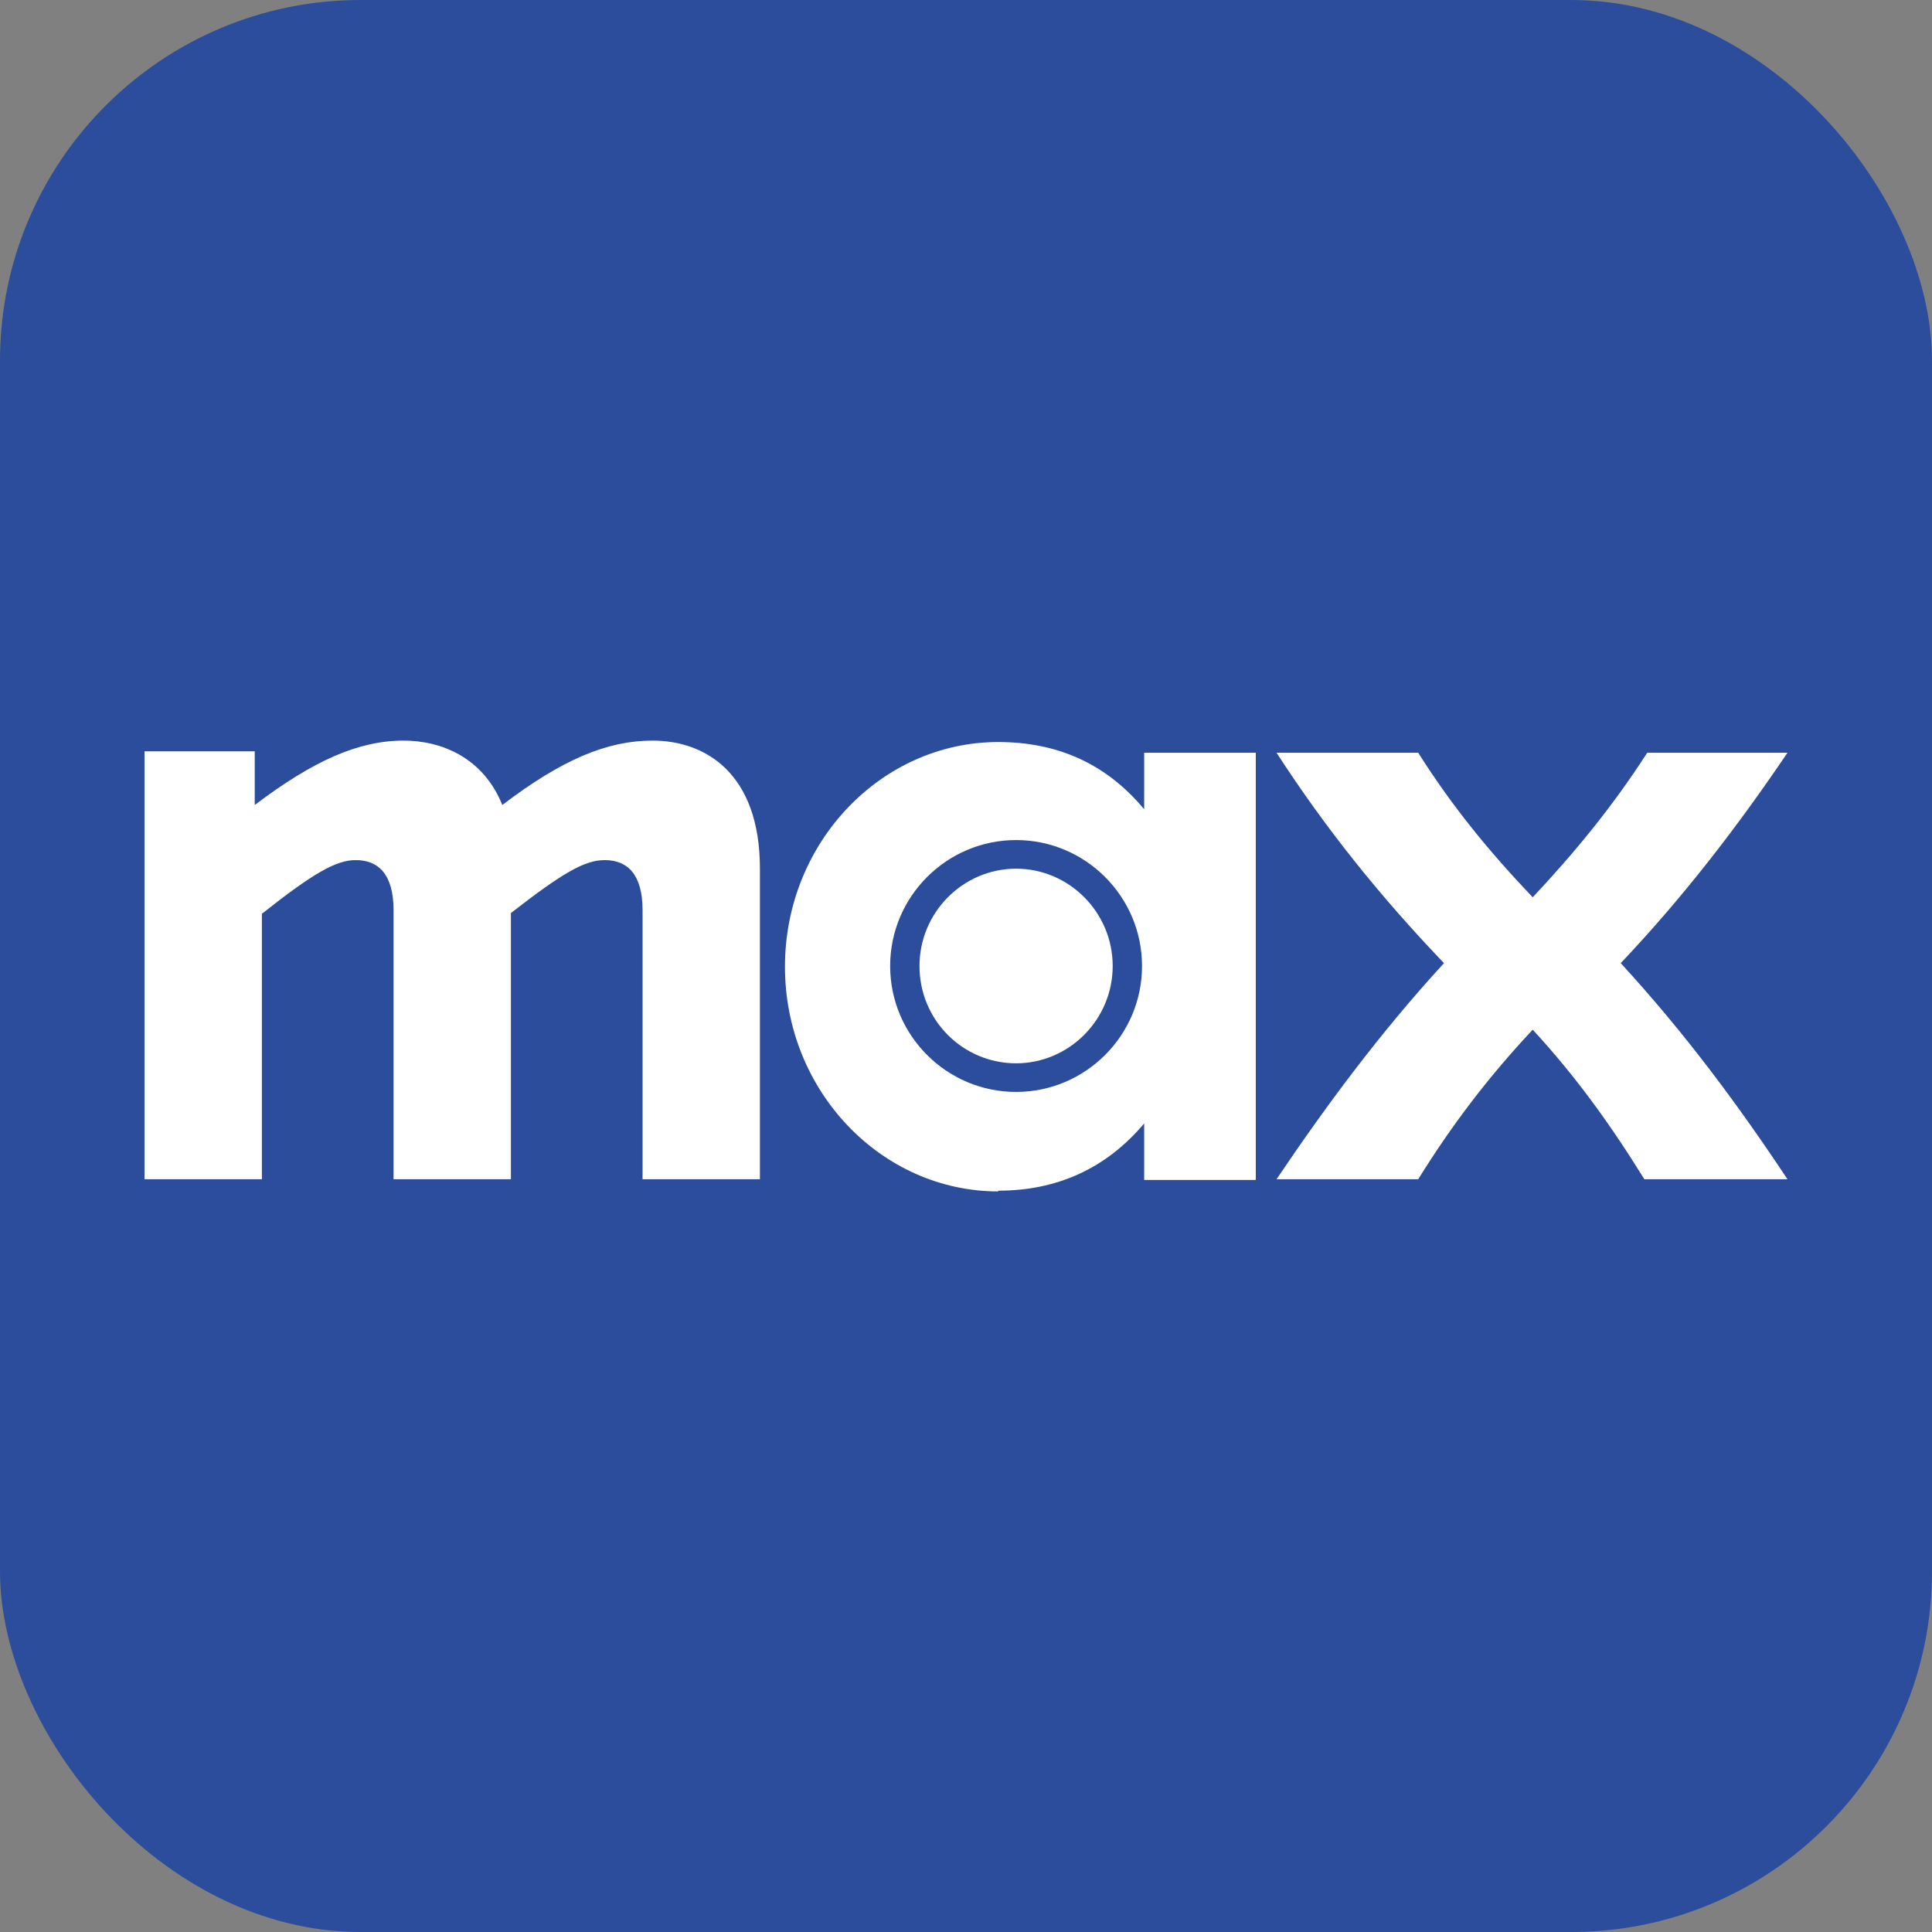
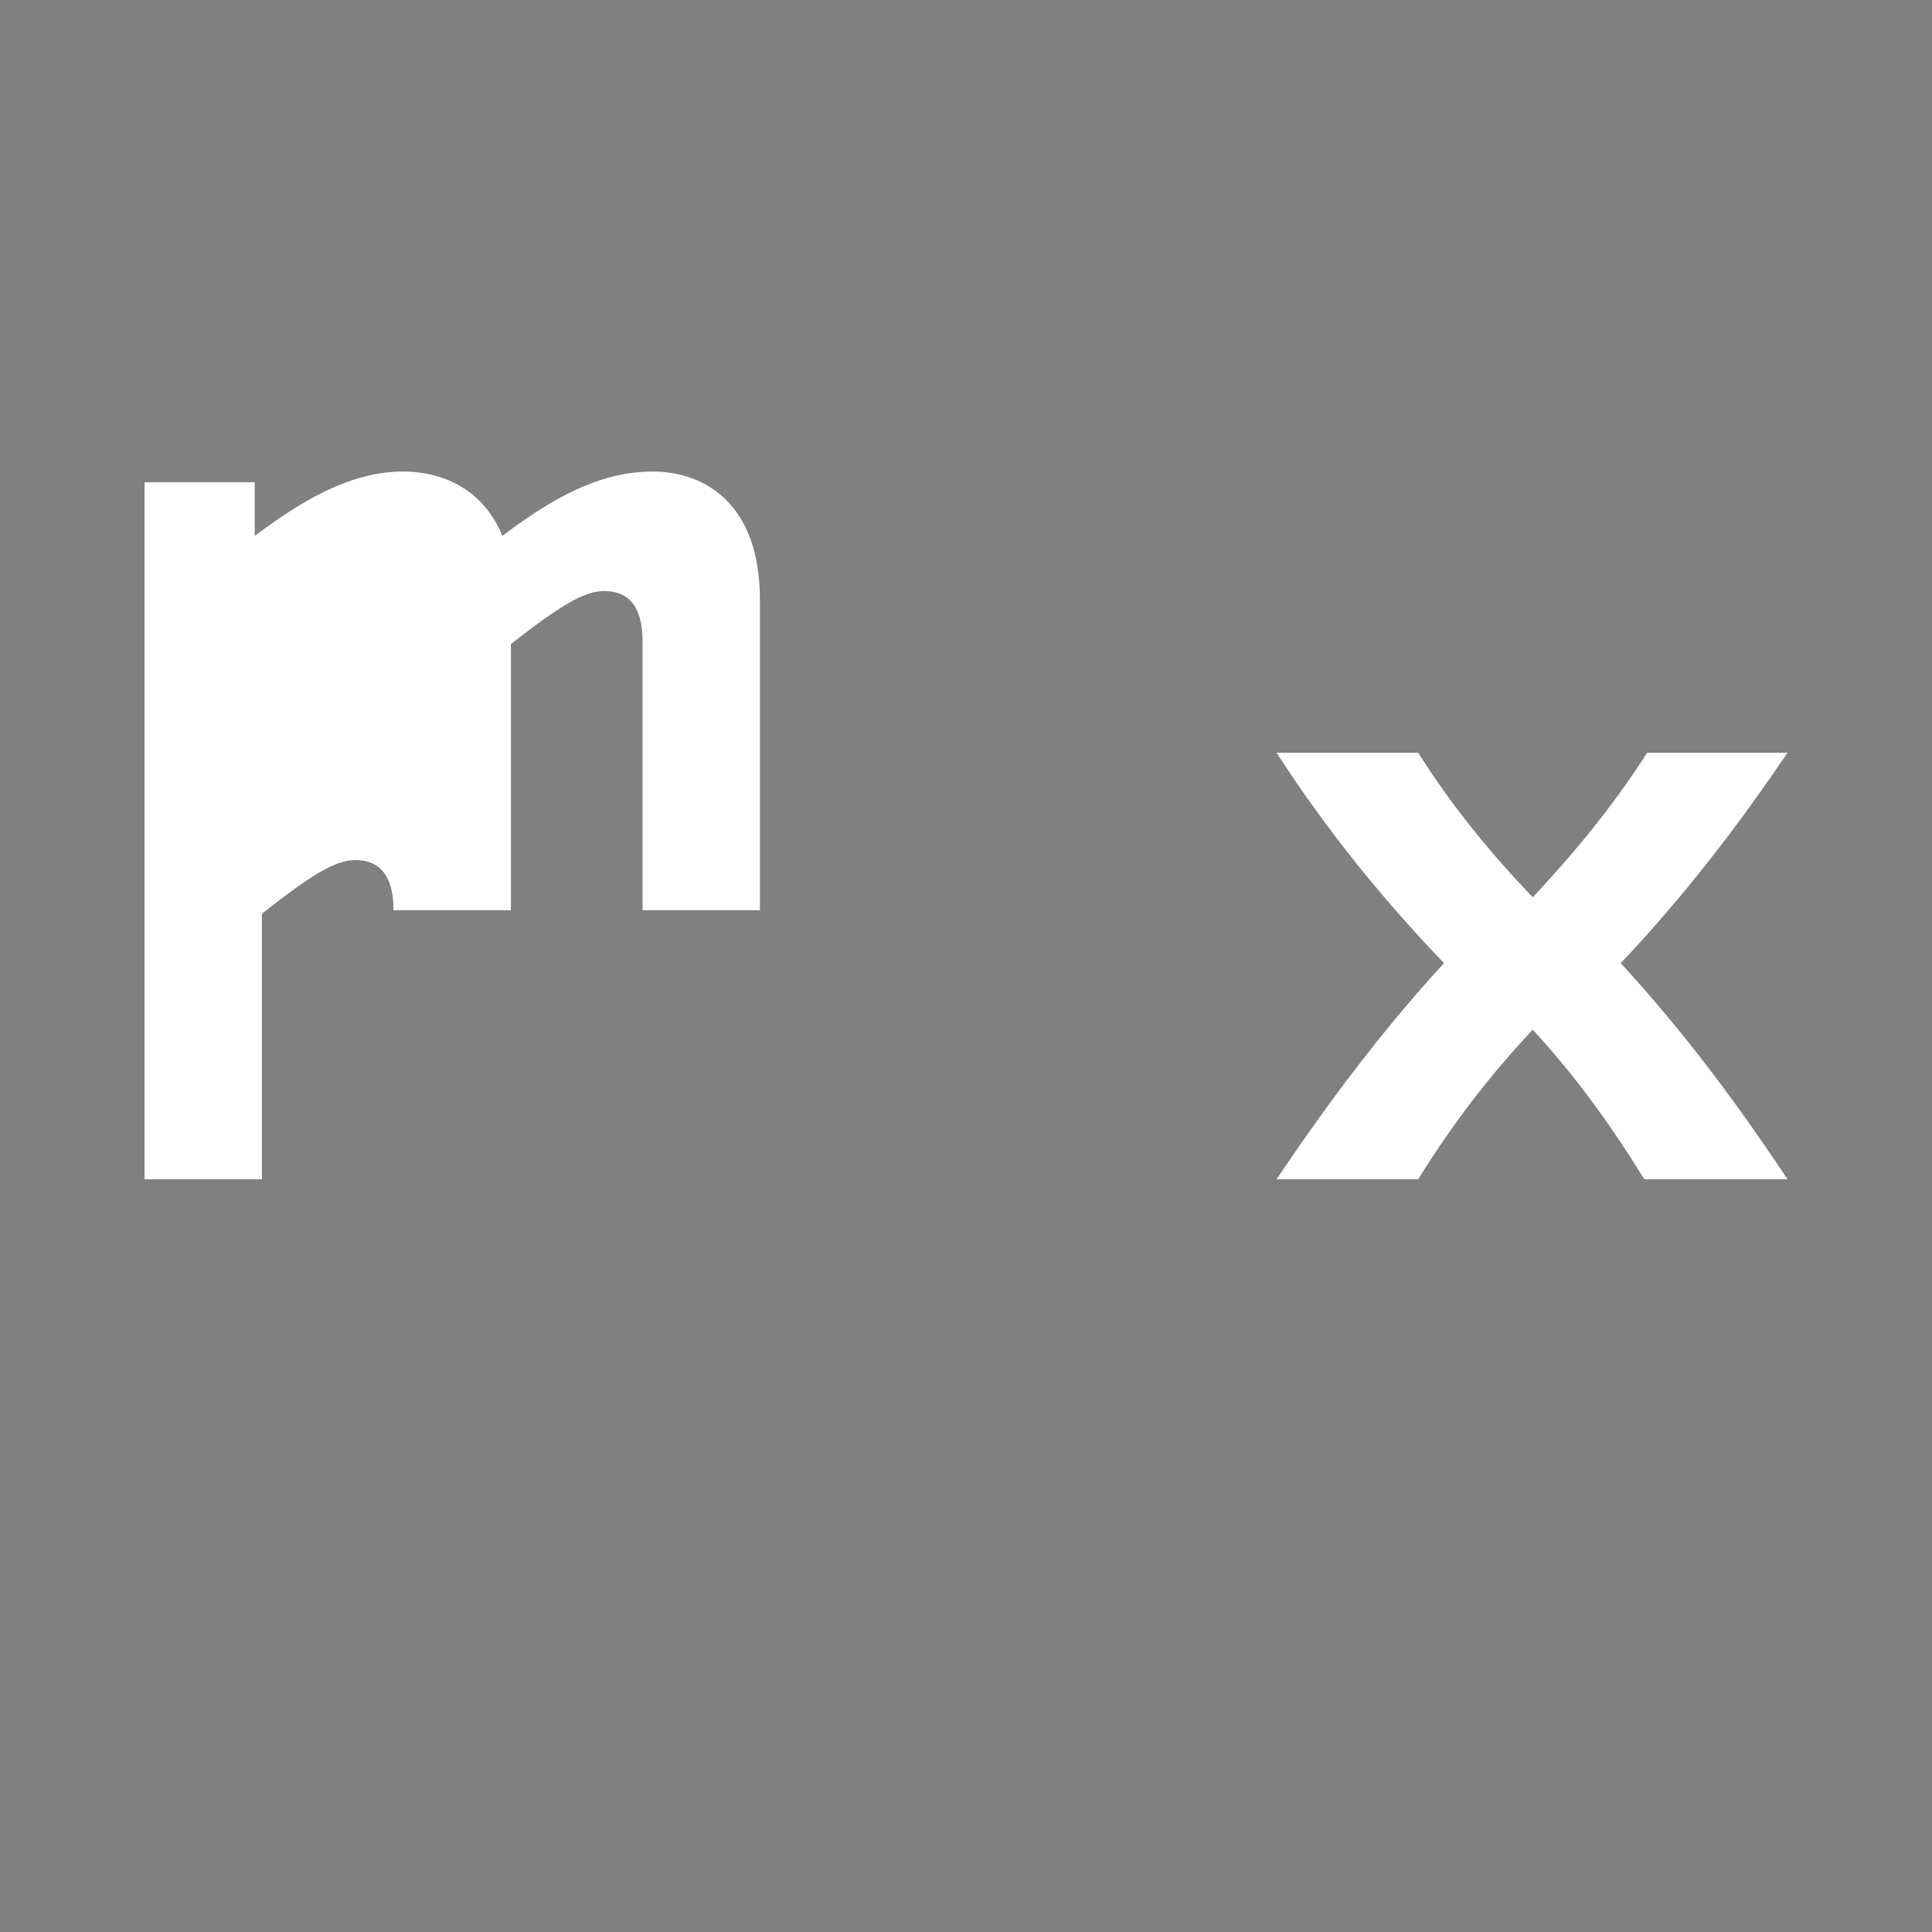
<svg xmlns="http://www.w3.org/2000/svg" id="Capa_1" data-name="Capa 1" viewBox="0 0 27 27">
  <rect x="0" y="0" width="27" height="27" fill="#808080" stroke="none" />
-   <rect width="27" height="27" rx="5.04" ry="5.04" fill="#2c4d9b" stroke-width="0" />
  <g id="Max_Logo" data-name="Max Logo">
    <path id="x" d="M17.84,16.48h1.98c.47-.76.99-1.44,1.6-2.09.6.65,1.09,1.33,1.56,2.09h2c-.69-1.04-1.43-2.04-2.33-3.02.89-.94,1.64-1.92,2.33-2.94h-1.96c-.49.76-1.01,1.39-1.6,2.02-.6-.63-1.12-1.26-1.6-2.02h-1.98c.68,1.05,1.44,2,2.34,2.94-.9.98-1.66,2.01-2.34,3.02" fill="#fff" stroke-width="0" />
-     <path id="a" d="M13.95,16.64c.81,0,1.5-.3,2.04-.94v.79h1.56v-5.97h-1.56v.79c-.54-.65-1.23-.94-2.04-.94-1.63,0-2.98,1.4-2.98,3.14s1.35,3.14,2.98,3.14M12.44,13.5c0-.97.79-1.76,1.76-1.76s1.76.79,1.76,1.76-.79,1.76-1.76,1.76-1.76-.79-1.76-1.76M12.85,13.5c0,.76.61,1.36,1.35,1.36s1.35-.61,1.35-1.36-.61-1.36-1.35-1.36-1.35.61-1.35,1.36" fill="#fff" stroke-width="0" />
-     <path id="m" d="M2.02,16.48h1.64v-3.71c.72-.57,1.04-.75,1.31-.75.32,0,.53.2.53.7v3.76h1.64v-3.72c.72-.56,1.03-.74,1.31-.74.32,0,.53.2.53.7v3.76h1.64v-4.34c0-1.34-.77-1.79-1.5-1.79-.63,0-1.26.26-2.1.9-.27-.67-.86-.9-1.38-.9-.63,0-1.26.28-2.08.9v-.75h-1.54v5.97Z" fill="#fff" stroke-width="0" />
+     <path id="m" d="M2.02,16.48h1.64v-3.71c.72-.57,1.04-.75,1.31-.75.32,0,.53.2.53.7h1.64v-3.72c.72-.56,1.03-.74,1.31-.74.32,0,.53.2.53.7v3.76h1.64v-4.34c0-1.34-.77-1.79-1.5-1.79-.63,0-1.26.26-2.1.9-.27-.67-.86-.9-1.38-.9-.63,0-1.26.28-2.08.9v-.75h-1.54v5.97Z" fill="#fff" stroke-width="0" />
  </g>
</svg>